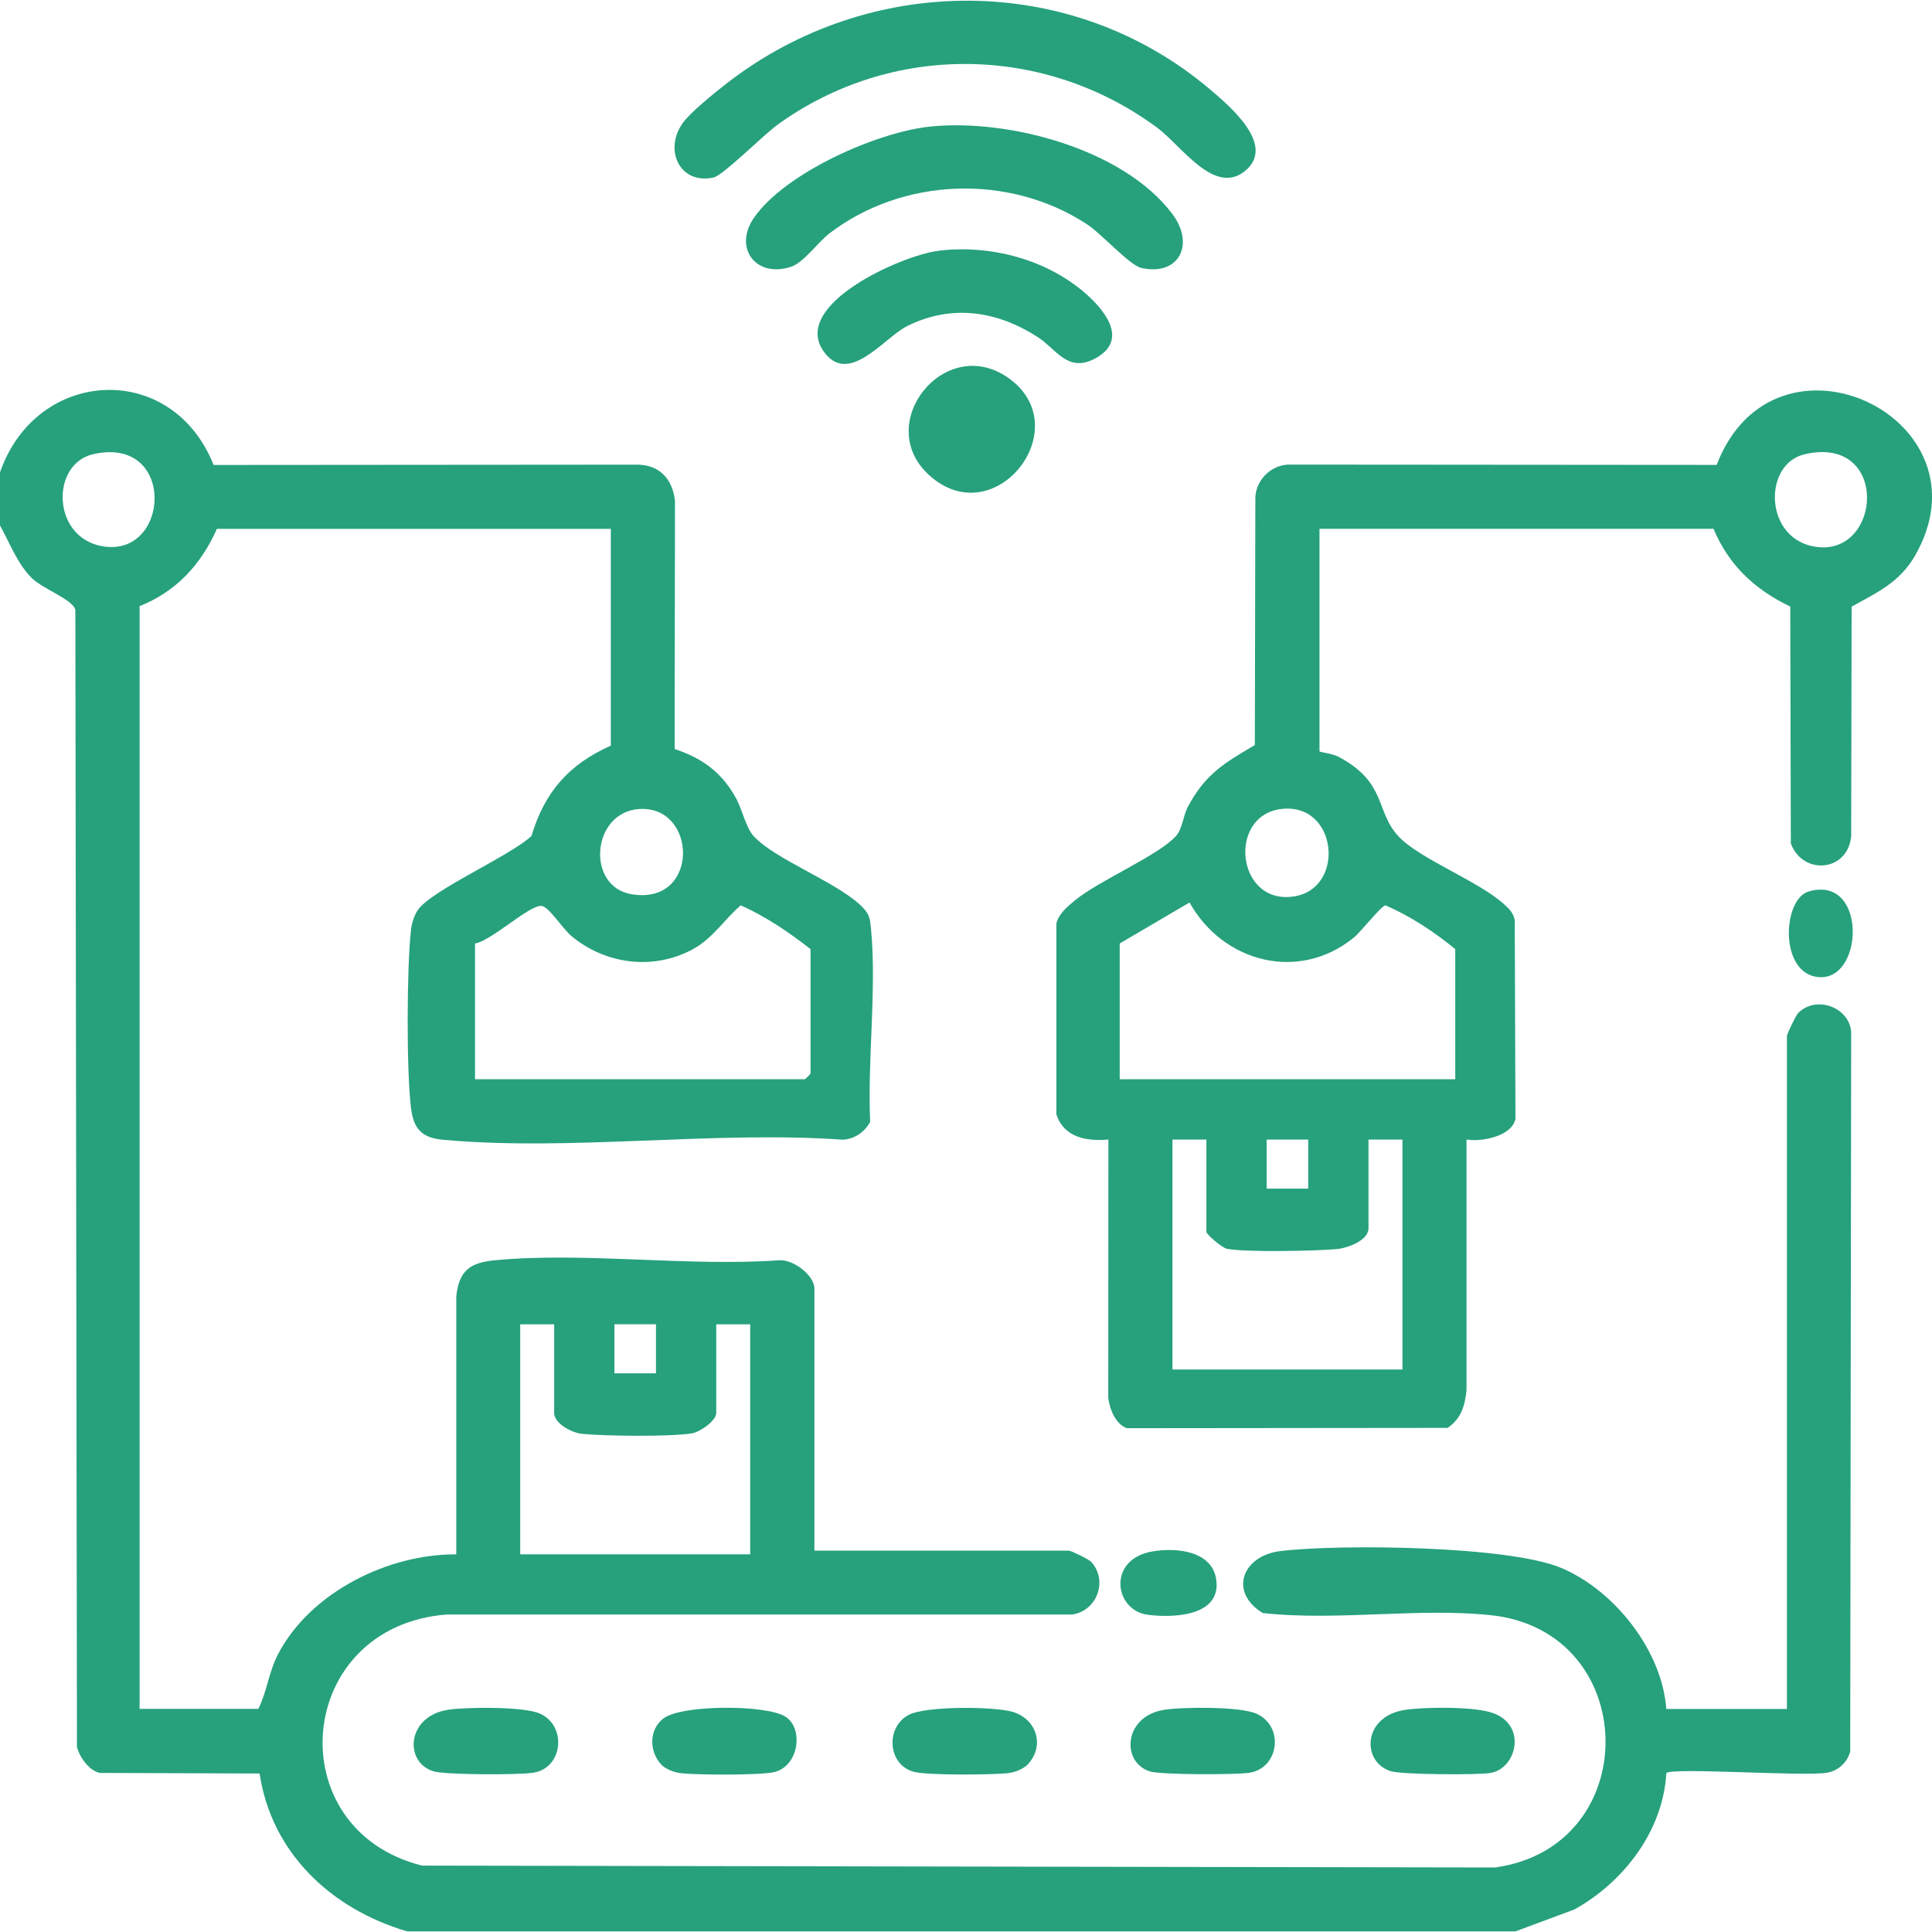
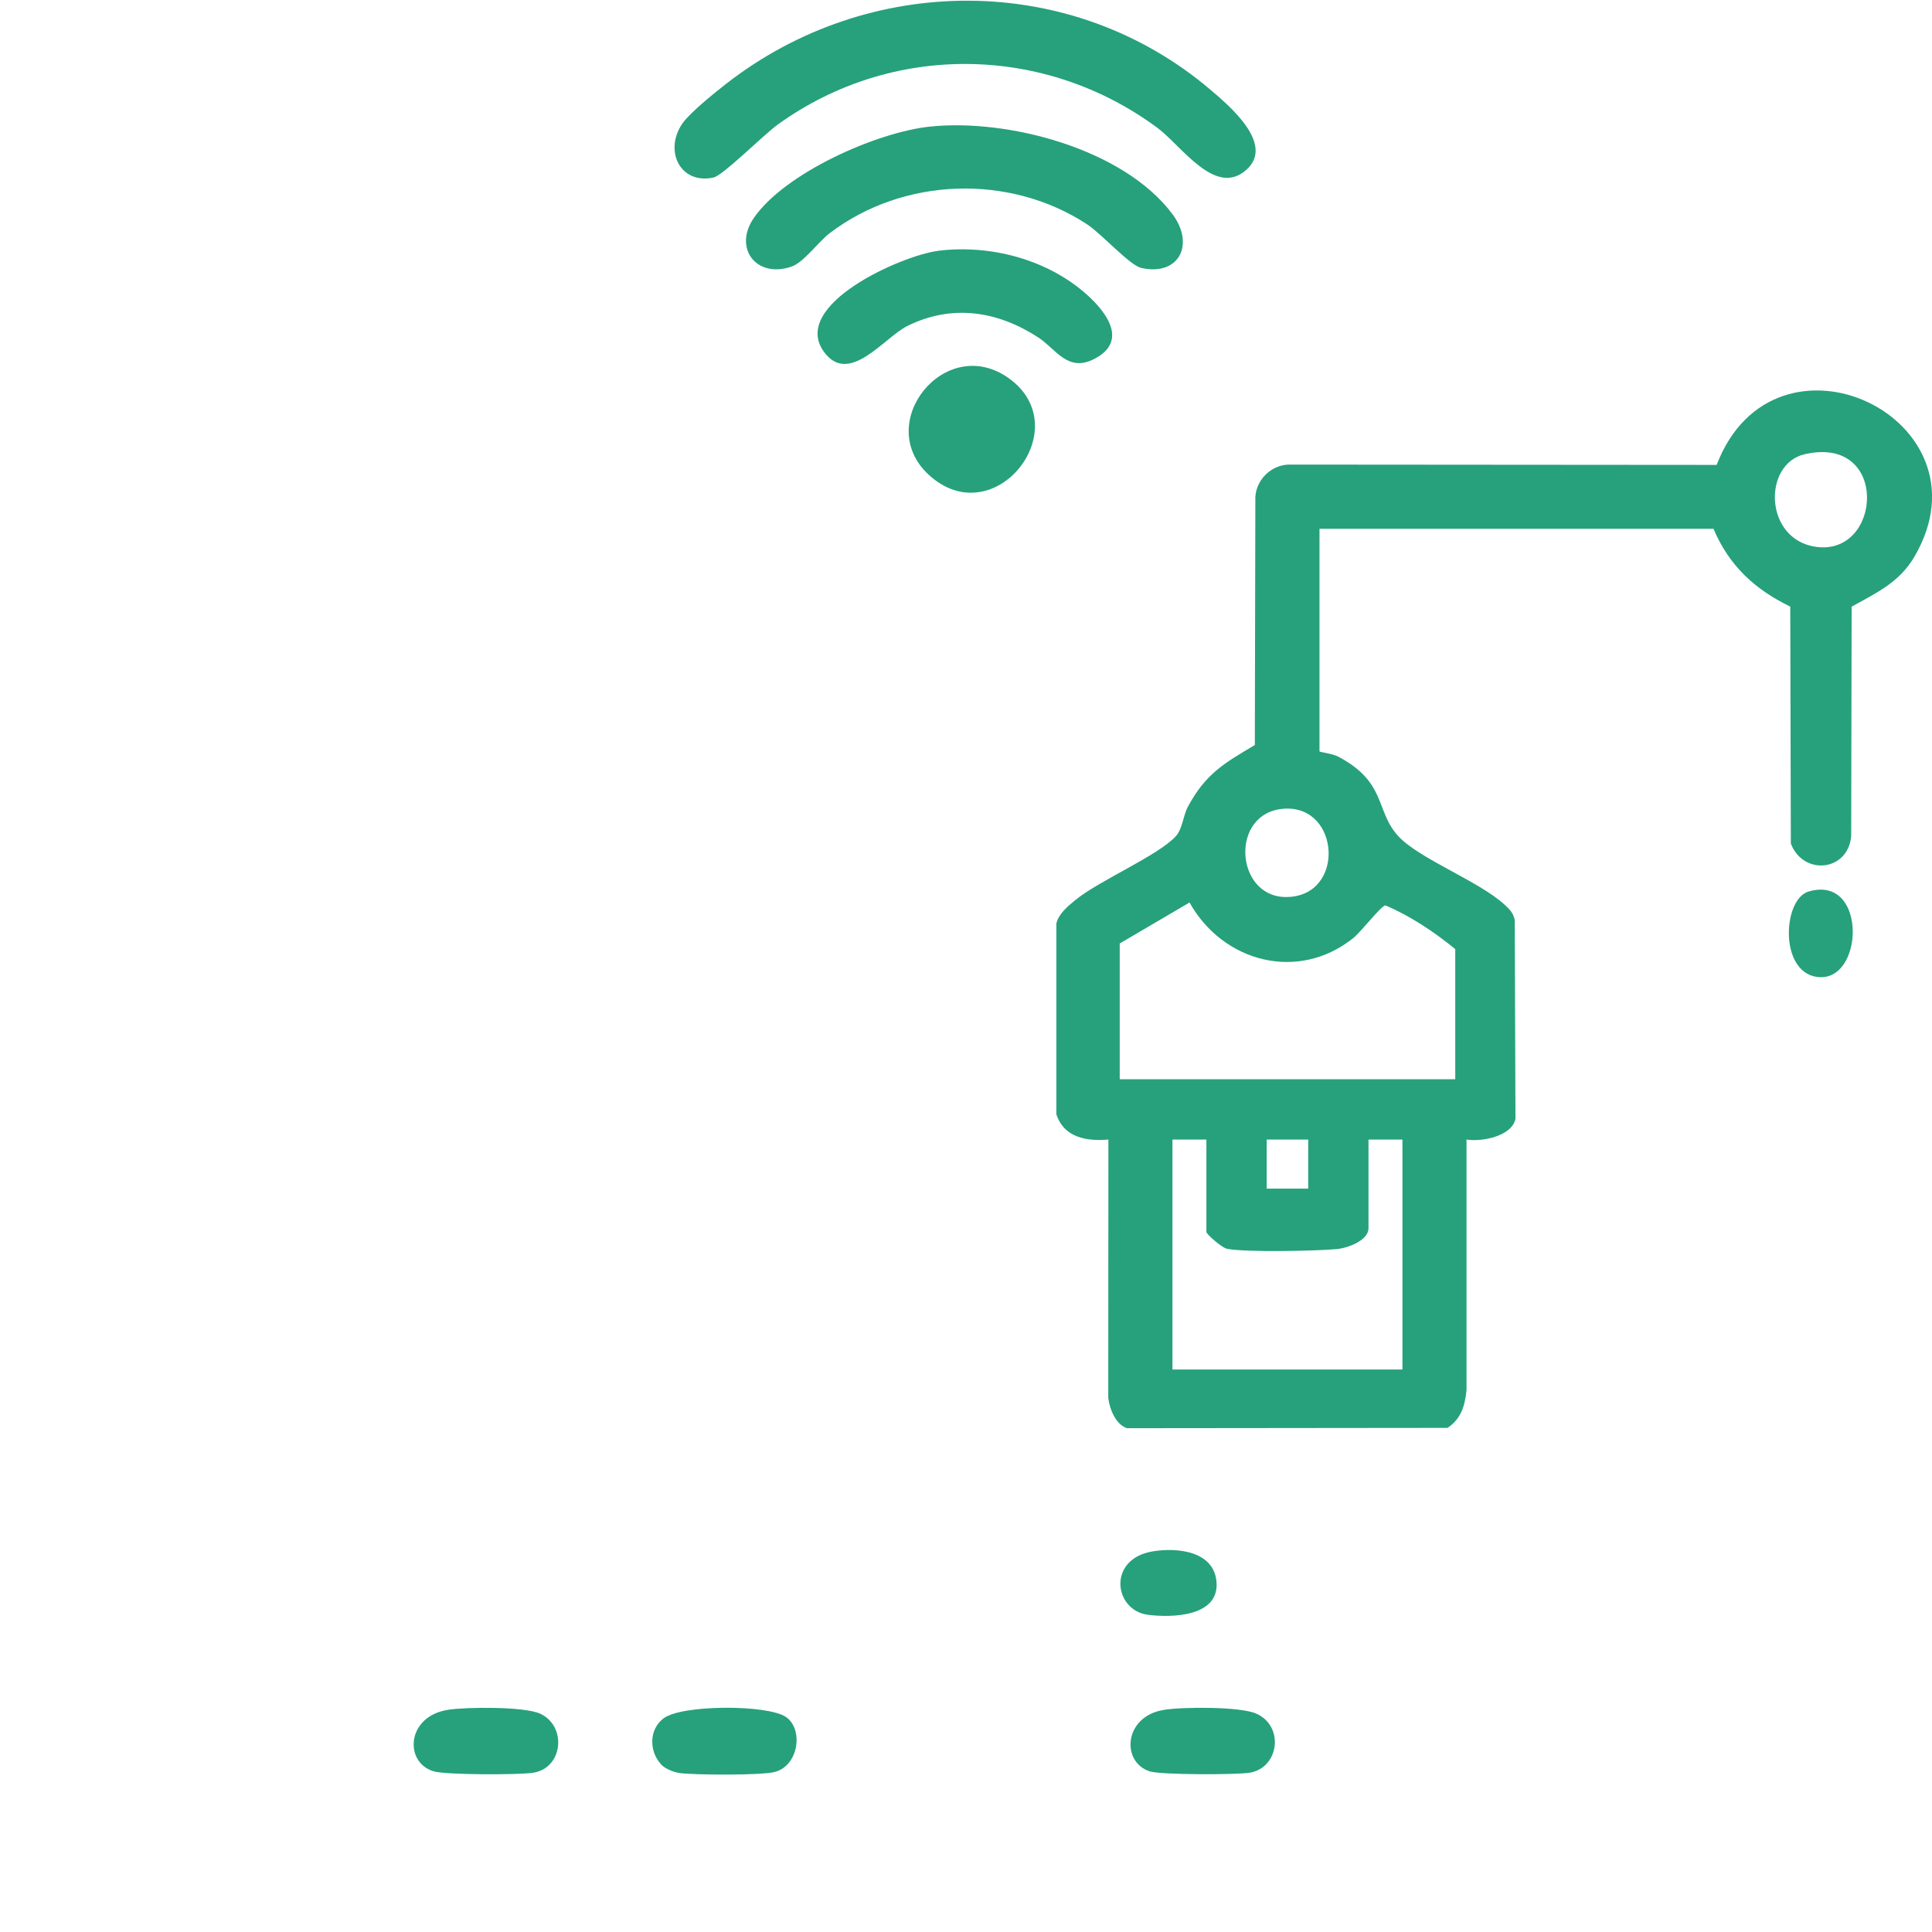
<svg xmlns="http://www.w3.org/2000/svg" id="Layer_1" version="1.1" viewBox="0 0 300 300">
  <defs>
    <style>
      .st0 {
        fill: #26a17c;
      }
    </style>
  </defs>
-   <path class="st0" d="M0,73.34c5.65-16.26,26.68-17.44,33.17-1.14l65.5-.05c3.6-.07,5.71,2.05,6.14,5.57l-.05,38.59c4.28,1.42,7.3,3.6,9.5,7.58,1.05,1.91,1.53,4.61,2.8,5.98,3.26,3.52,12.41,6.92,16.39,10.54,1.54,1.41,1.63,1.99,1.82,4.03.86,9.4-.59,20.21-.15,29.76-.83,1.57-2.46,2.7-4.26,2.77-19.98-1.41-42.41,1.83-62.09.01-3.24-.3-4.57-1.66-4.96-4.99-.7-5.84-.65-21.65,0-27.54.11-1.02.46-2.18,1-3.04,1.95-3.1,14.48-8.51,17.72-11.61,2.05-6.85,5.82-11.12,12.32-14.02v-33.66h-61.17c-2.47,5.55-6.3,9.72-12,12v171.23h18.44c1.38-2.81,1.59-5.71,3.11-8.59,5.03-9.54,17.06-15.47,27.62-15.4v-40.1c.46-4.05,2.19-5.22,6.12-5.58,13.91-1.29,29.8,1.01,43.93.02,2.17-.23,5.56,2.29,5.56,4.39v40.69h39.51c.34,0,3.12,1.34,3.5,1.77,2.58,2.89.91,7.54-2.95,8.15h-97.17c-23.67,1.87-26.2,33.4-3.81,38.99l166.6.29c23.25-3.18,22.75-36.73-.68-39.18-11.28-1.18-23.95.94-35.38-.33-5.32-3.24-3.19-8.9,2.73-9.62,9.23-1.12,35.33-.82,43.53,2.58,8.28,3.43,15.76,12.85,16.4,21.94h18.73v-104.5c0-.28,1.37-3.18,1.73-3.54,2.71-2.82,7.97-1,8.25,2.93l-.15,111.71c-.51,1.79-1.86,3.02-3.71,3.31-3.69.58-23.98-.86-24.84.04-.52,8.99-6.59,16.88-14.25,21.17l-9.17,3.41H63.22c-11.72-3.44-21.05-12.11-22.91-24.51l-24.79-.09c-1.66-.31-3.2-2.49-3.57-4.04l-.25-176.54c-.3-1.59-5.03-3.25-6.76-4.95-2.24-2.22-3.46-5.52-4.96-8.22v-8.2ZM14.46,70.53c-6.57,1.5-6.46,12.82,1.33,14.27,10.68,1.99,11.67-17.25-1.33-14.27ZM99.31,125.62c-7.46.43-8.39,12.06-1.22,13.24,10.58,1.75,10.25-13.76,1.22-13.24ZM73.76,146.51v21.07h51.22c.06,0,.88-.82.88-.88v-19.32c-3.25-2.56-7.09-5.16-10.84-6.79-2.36,1.96-4.28,5.07-7.35,6.76-6.16,3.38-13.65,2.43-18.97-2.03-1.37-1.14-3.52-4.64-4.68-4.66-1.91-.04-7.77,5.44-10.26,5.85ZM86.05,205.64h-5.27v35.71h35.71v-35.71h-5.27v13.76c0,1.22-2.53,2.98-3.84,3.18-3.38.53-13.4.42-16.98.07-1.63-.16-4.35-1.61-4.35-3.26v-13.76ZM101.86,205.63h-6.45v7.62h6.45v-7.62Z" />
  <path class="st0" d="M204.89,82.12v34.54c0,.15,1.95.32,2.95.85,7.56,4.02,5.68,8.44,9.31,12.35,3.26,3.51,12.4,6.92,16.39,10.54.81.73,1.41,1.3,1.67,2.43l.11,30.89c-.52,2.71-5.21,3.62-7.6,3.23v38.92c-.25,2.44-.83,4.42-2.94,5.85l-49.78.05c-1.75-.57-2.7-2.96-2.91-4.7l.02-40.12c-3.42.3-6.92-.33-8.08-3.93v-29.61c.33-1.48,1.74-2.66,2.86-3.58,3.75-3.11,13.01-6.98,15.73-10.03,1-1.12,1.09-3.16,1.86-4.58,2.72-5.05,5.58-6.7,10.37-9.53l.08-38.56c.19-2.8,2.66-5.11,5.55-4.99l66.08.05c9.02-23.54,43.23-7.23,30.73,14.22-2.35,4.02-5.87,5.63-9.77,7.79l-.07,35.64c-.51,5.53-7.48,6.15-9.37,1.14l-.09-36.79c-5.51-2.66-9.51-6.37-11.92-12.08h-61.17ZM280.24,70.53c-6.56,1.5-6.34,13.29,1.79,14.39,10.23,1.4,11.38-17.41-1.79-14.39ZM199.49,125.57c-8.64.47-7.77,13.86.33,13.72,9.1-.15,8.3-14.19-.33-13.72ZM173.87,146.51v21.07h52.1v-20.2c-3.22-2.65-7.05-5.19-10.84-6.79-.6-.02-3.78,4.09-4.96,5.04-8.56,6.91-20.28,3.79-25.46-5.49l-10.84,6.36ZM187.33,176.95h-5.27v35.71h35.71v-35.71h-5.27v13.76c0,1.93-3.27,3.1-4.95,3.25-3.28.3-14.11.51-16.99-.04-.85-.16-3.23-2.29-3.23-2.62v-14.34ZM203.14,176.95h-6.45v7.62h6.45v-7.62Z" />
  <path class="st0" d="M193.59,26.32c-4.84,4.43-10.1-3.68-13.91-6.5-17.54-12.95-41.22-13.25-58.92-.47-2.25,1.63-8.47,7.88-9.95,8.21-5.2,1.15-7.75-4.18-4.85-8.38,1.16-1.67,4.99-4.76,6.75-6.13,22.15-17.3,53.6-17.49,75.22.86,3.04,2.58,9.99,8.45,5.66,12.41Z" />
  <path class="st0" d="M144.47,19.65c12.08-1.24,29.99,3.46,37.58,13.59,3.55,4.73.99,9.69-4.85,8.36-1.78-.4-6.16-5.31-8.43-6.79-12.05-7.87-28.51-7.3-39.94,1.4-1.74,1.32-4.02,4.54-5.93,5.19-5.45,1.87-9.09-2.86-5.83-7.58,4.83-6.98,19.1-13.32,27.39-14.17Z" />
  <path class="st0" d="M145.62,38.95c8.16-1.03,17.12,1.34,23.25,6.89,3.02,2.74,6.27,7.14,1.12,9.86-4.21,2.22-5.99-1.51-8.81-3.33-6.29-4.08-13.35-5.19-20.29-1.75-3.61,1.79-9.08,9.39-12.97,3.98-5.22-7.27,12.09-14.93,17.7-15.64Z" />
  <path class="st0" d="M144.21,73.72c-8.68-7.99,2.55-21.99,12.39-15.02,10.89,7.72-2.19,24.41-12.39,15.02Z" />
  <path class="st0" d="M69.53,265.5c2.89-.45,11.84-.53,14.32.59,4.21,1.89,3.61,8.45-1.05,9.18-2.22.35-13.65.35-15.51-.23-4.6-1.44-4.13-8.54,2.23-9.53Z" />
  <path class="st0" d="M102.63,273.94c-1.85-2.02-1.87-5.4.41-7.12,2.84-2.14,16.04-2.15,18.95-.24,2.84,1.85,2.06,7.72-1.82,8.6-2.23.5-12.04.45-14.54.15-.99-.12-2.35-.66-3.01-1.38Z" />
  <path class="st0" d="M180.75,265.5c2.93-.46,11.79-.53,14.32.59,4.41,1.94,3.55,8.46-1.05,9.18-2.12.33-13.81.34-15.52-.22-4.46-1.48-3.99-8.57,2.24-9.54Z" />
-   <path class="st0" d="M159.63,273.94c-.66.72-2.02,1.26-3.01,1.38-2.49.3-12.31.35-14.54-.15-4.26-.96-4.67-6.97-.95-8.9,2.63-1.37,13.23-1.32,16.15-.44,3.68,1.11,4.99,5.22,2.35,8.11Z" />
-   <path class="st0" d="M218.22,265.5c3.19-.46,10.91-.55,13.77.56,5.09,1.97,3.51,8.47-.47,9.23-1.91.36-13.84.27-15.53-.25-4.61-1.4-4.46-8.56,2.23-9.54Z" />
  <path class="st0" d="M178.98,240.9c3.87-.66,9.68-.03,9.93,4.92.27,5.28-7.1,5.39-10.69,4.92-5.23-.69-6.34-8.64.75-9.84Z" />
  <path class="st0" d="M280.82,138.44c9.27-2.76,8.66,14.47,1.2,13.24-5.77-.95-5.15-12.06-1.2-13.24Z" />
</svg>